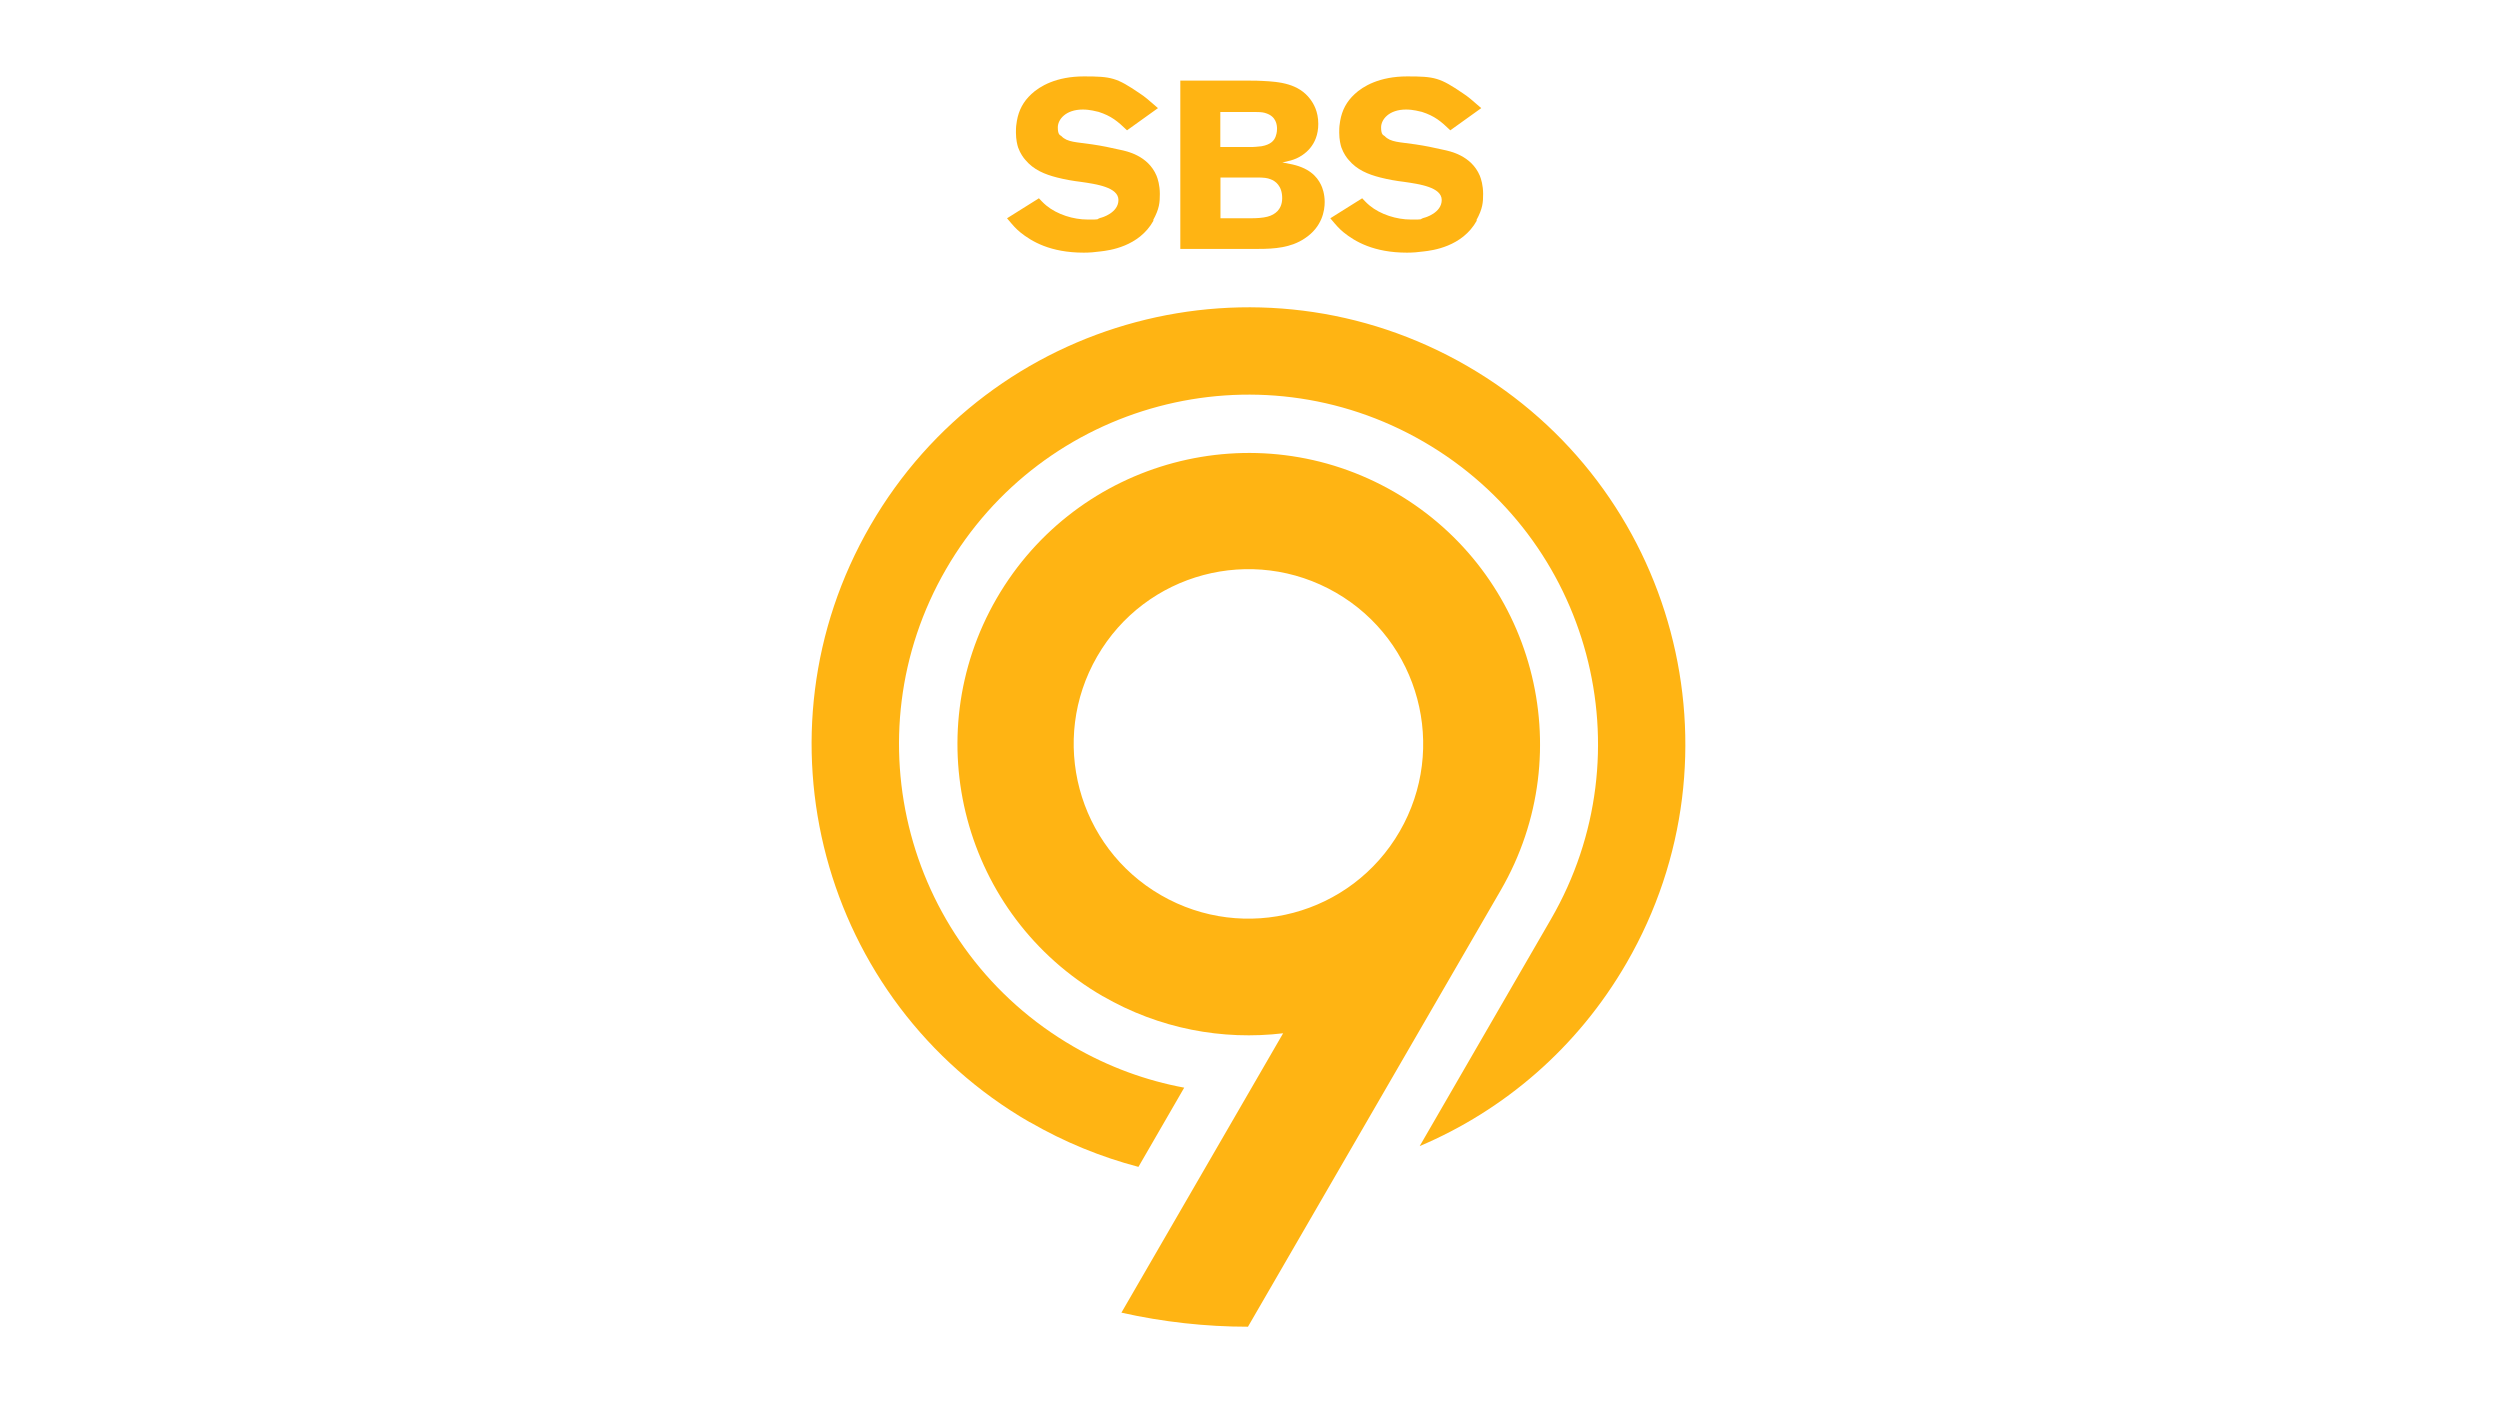
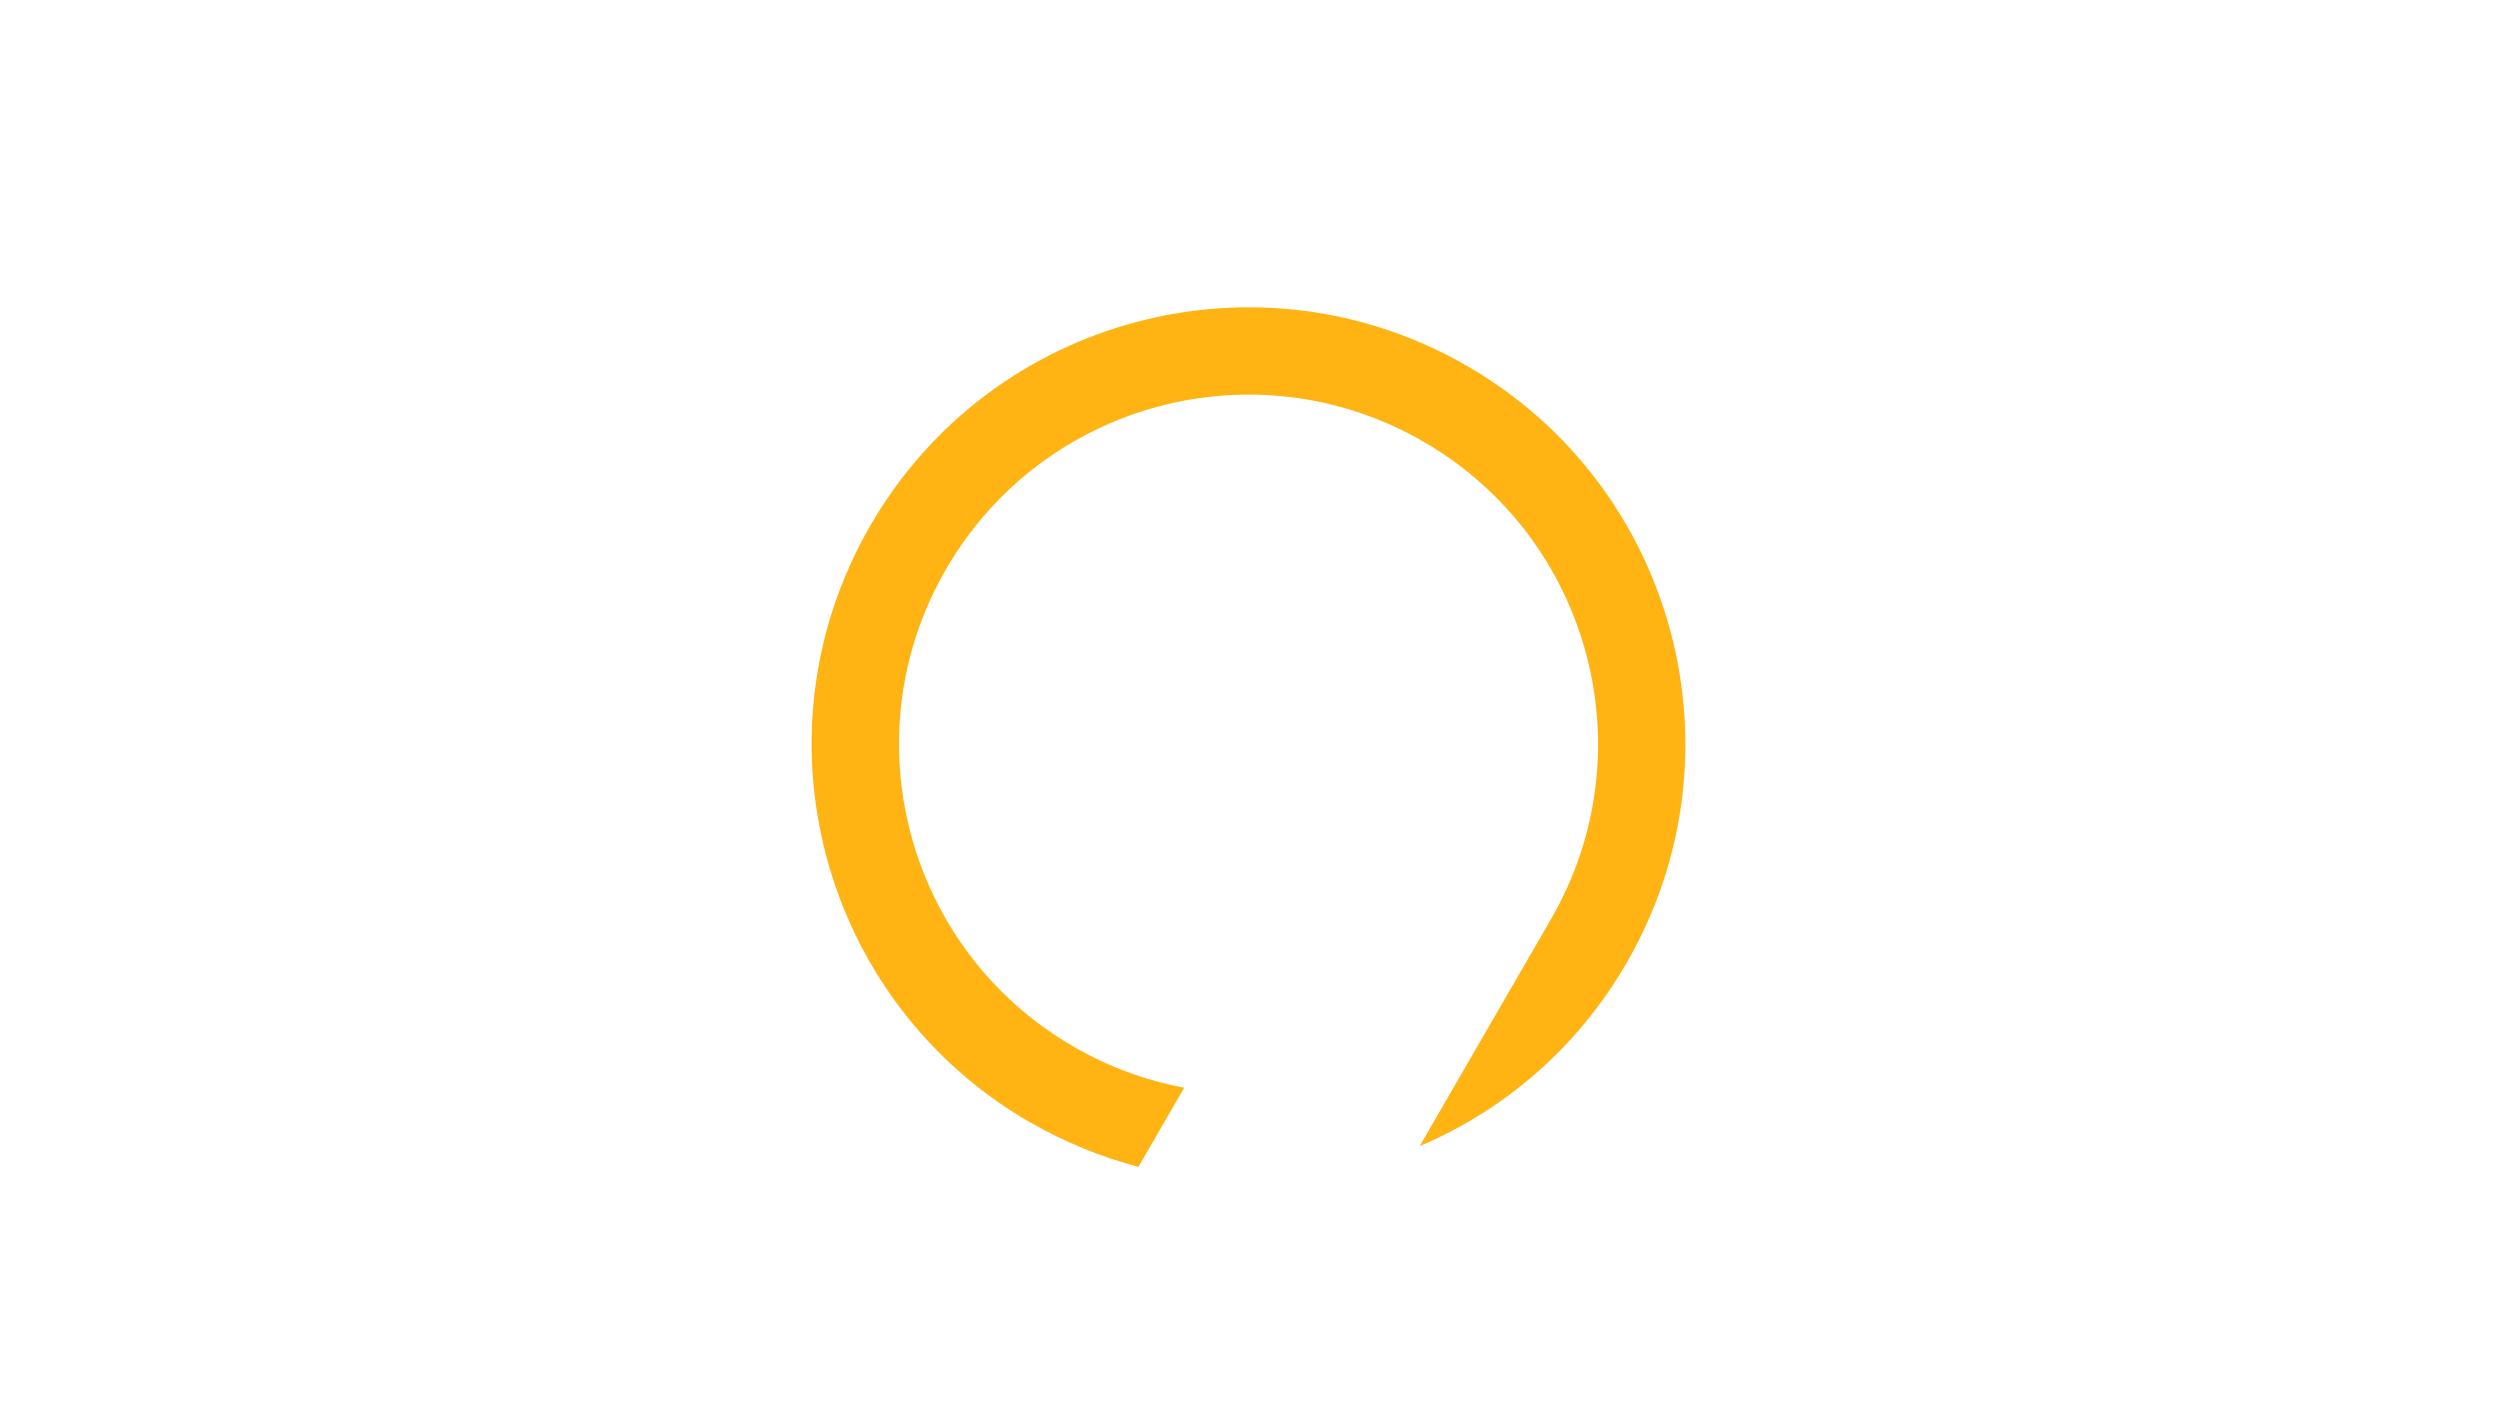
<svg xmlns="http://www.w3.org/2000/svg" id="b" width="1600" height="900" version="1.1" viewBox="0 0 1600 900">
  <defs>
    <style>
      .st0 {
        fill: #ffb413;
      }
    </style>
  </defs>
  <g id="c">
    <path id="d" class="st0" d="M659,718.1c22.3,12.9,45.7,22.4,69.6,28.7l29.3-50.7c-24.3-4.5-48.3-13.2-70.9-26.3-106.9-61.9-143.4-198.7-81.5-305.6,61.9-106.9,198.7-143.4,305.6-81.5,106.9,61.9,143.4,198.7,81.5,305.6l-84,145.2c53.8-22.8,100.9-62.7,132.4-117.2,77.3-133.6,31.7-304.7-101.9-382s-304.7-31.7-382,101.9c-77.4,133.6-31.7,304.7,101.9,382h0Z" />
-     <path id="e" class="st0" d="M705.7,637.5c36.3,21,76.8,28.4,115.5,23.8l-103.5,178.8c26.8,6,54,9,81,9l161.8-279.4c51.6-89.1,21.2-203.1-67.9-254.7-89.1-51.6-203.1-21.1-254.7,67.9-51.6,89.1-21.2,203.1,67.9,254.7h0ZM702.2,420.1c30.9-53.5,99.3-71.7,152.8-40.8s71.7,99.4,40.8,152.8c-30.9,53.5-99.3,71.7-152.8,40.8s-71.7-99.4-40.8-152.8Z" />
  </g>
  <g>
-     <path class="st0" d="M738.3,141.1c-9.3,16.9-28.7,19.2-33.9,19.8-3.5.5-7.2.8-10.8.8-21.4,0-33.4-7.2-40.6-13-2.9-2.4-4.3-4-8.5-9l20.4-12.8c.5.5,2.6,2.9,4.7,4.6,7,5.8,17.4,9,26.4,9s4.9,0,8.4-1.1c.8-.1,11.4-3.2,11.4-11.4s-14.3-10.2-24-11.6c-5-.6-10.2-1.5-15.3-2.8-7.8-2-15-4.9-20.3-11.3-1.1-1.2-3.2-4-4.6-7.9-.5-1.5-1.4-5-1.4-9.5s.2-4.4.6-7.5c1.2-6.9,4.1-12.4,9.3-17.2,5.3-5,15.9-11.3,33.6-11.3s20.9.8,35.5,10.7c3.7,2.4,5.8,4.3,11.9,9.6l-19.8,14.2c-6-5.8-10.1-9.2-18.2-11.8-1.4-.3-5.5-1.5-10.1-1.5-11,0-16,6.4-16,11.4s1.5,4.9,2.3,5.6c3.7,4,9.6,3.8,19.7,5.3,6.1.9,12,2.1,18,3.5,3.8.8,17.7,3.5,23.2,16.6.8,2,2.1,6.1,2.1,11.6s-.3,9.5-4.3,16.8h0Z" />
-     <path class="st0" d="M835,152.6c-8.8,5.9-19.2,6.7-29.6,6.7h-50V51.6h44.2c2.9,0,5.8,0,8.5.2,11.1.5,23,1.8,30.4,11.6,2.1,2.8,5.2,7.8,5.2,15.9,0,14-9.3,20-14,22.1-2.6,1.1-4.1,1.5-9,2.6,1.5.2,2.9.5,4.3.8,12.7,2.3,17.8,8.1,20.4,13.4.9,1.8,2.4,5.8,2.4,11.1s-1.5,15.9-12.8,23.3h0ZM810.3,72.5c-1.4-.5-3-.8-6.1-.8h-23.2v22.4h20.3c.2,0,4-.2,6.1-.5,6.1-1.1,8.1-3.8,9-6.2.3-.8.9-2.6.9-5s-.5-7.8-7-9.9h0ZM813.1,114.7c-2-.8-4.1-1.1-8.7-1.1h-23.3v26.1h18.8c9.6,0,14.3-1.1,17.8-4.7,1.2-1.4,2.9-3.8,2.9-8.2,0-7.9-4.4-11-7.5-12.1h0Z" />
-     <path class="st0" d="M945.2,141.1c-9.3,16.9-28.7,19.2-33.9,19.8-3.5.5-7.2.8-10.8.8-21.4,0-33.4-7.2-40.6-13-2.9-2.4-4.3-4-8.5-9l20.4-12.8c.5.5,2.6,2.9,4.7,4.6,7,5.8,17.4,9,26.4,9s4.9,0,8.4-1.1c.8-.1,11.4-3.2,11.4-11.4s-14.3-10.2-24-11.6c-5-.6-10.2-1.5-15.3-2.8-7.8-2-15-4.9-20.3-11.3-1.1-1.2-3.2-4-4.6-7.9-.5-1.5-1.4-5-1.4-9.5s.2-4.4.6-7.5c1.2-6.9,4.1-12.4,9.3-17.2,5.3-5,15.9-11.3,33.6-11.3s20.9.8,35.5,10.7c3.7,2.4,5.8,4.3,11.9,9.6l-19.8,14.2c-6-5.8-10.1-9.2-18.2-11.8-1.4-.3-5.5-1.5-10.1-1.5-11,0-16,6.4-16,11.4s1.5,4.9,2.3,5.6c3.7,4,9.6,3.8,19.7,5.3,6.1.9,12,2.1,18,3.5,3.8.8,17.7,3.5,23.2,16.6.8,2,2.1,6.1,2.1,11.6s-.3,9.5-4.3,16.8h0Z" />
-   </g>
+     </g>
</svg>